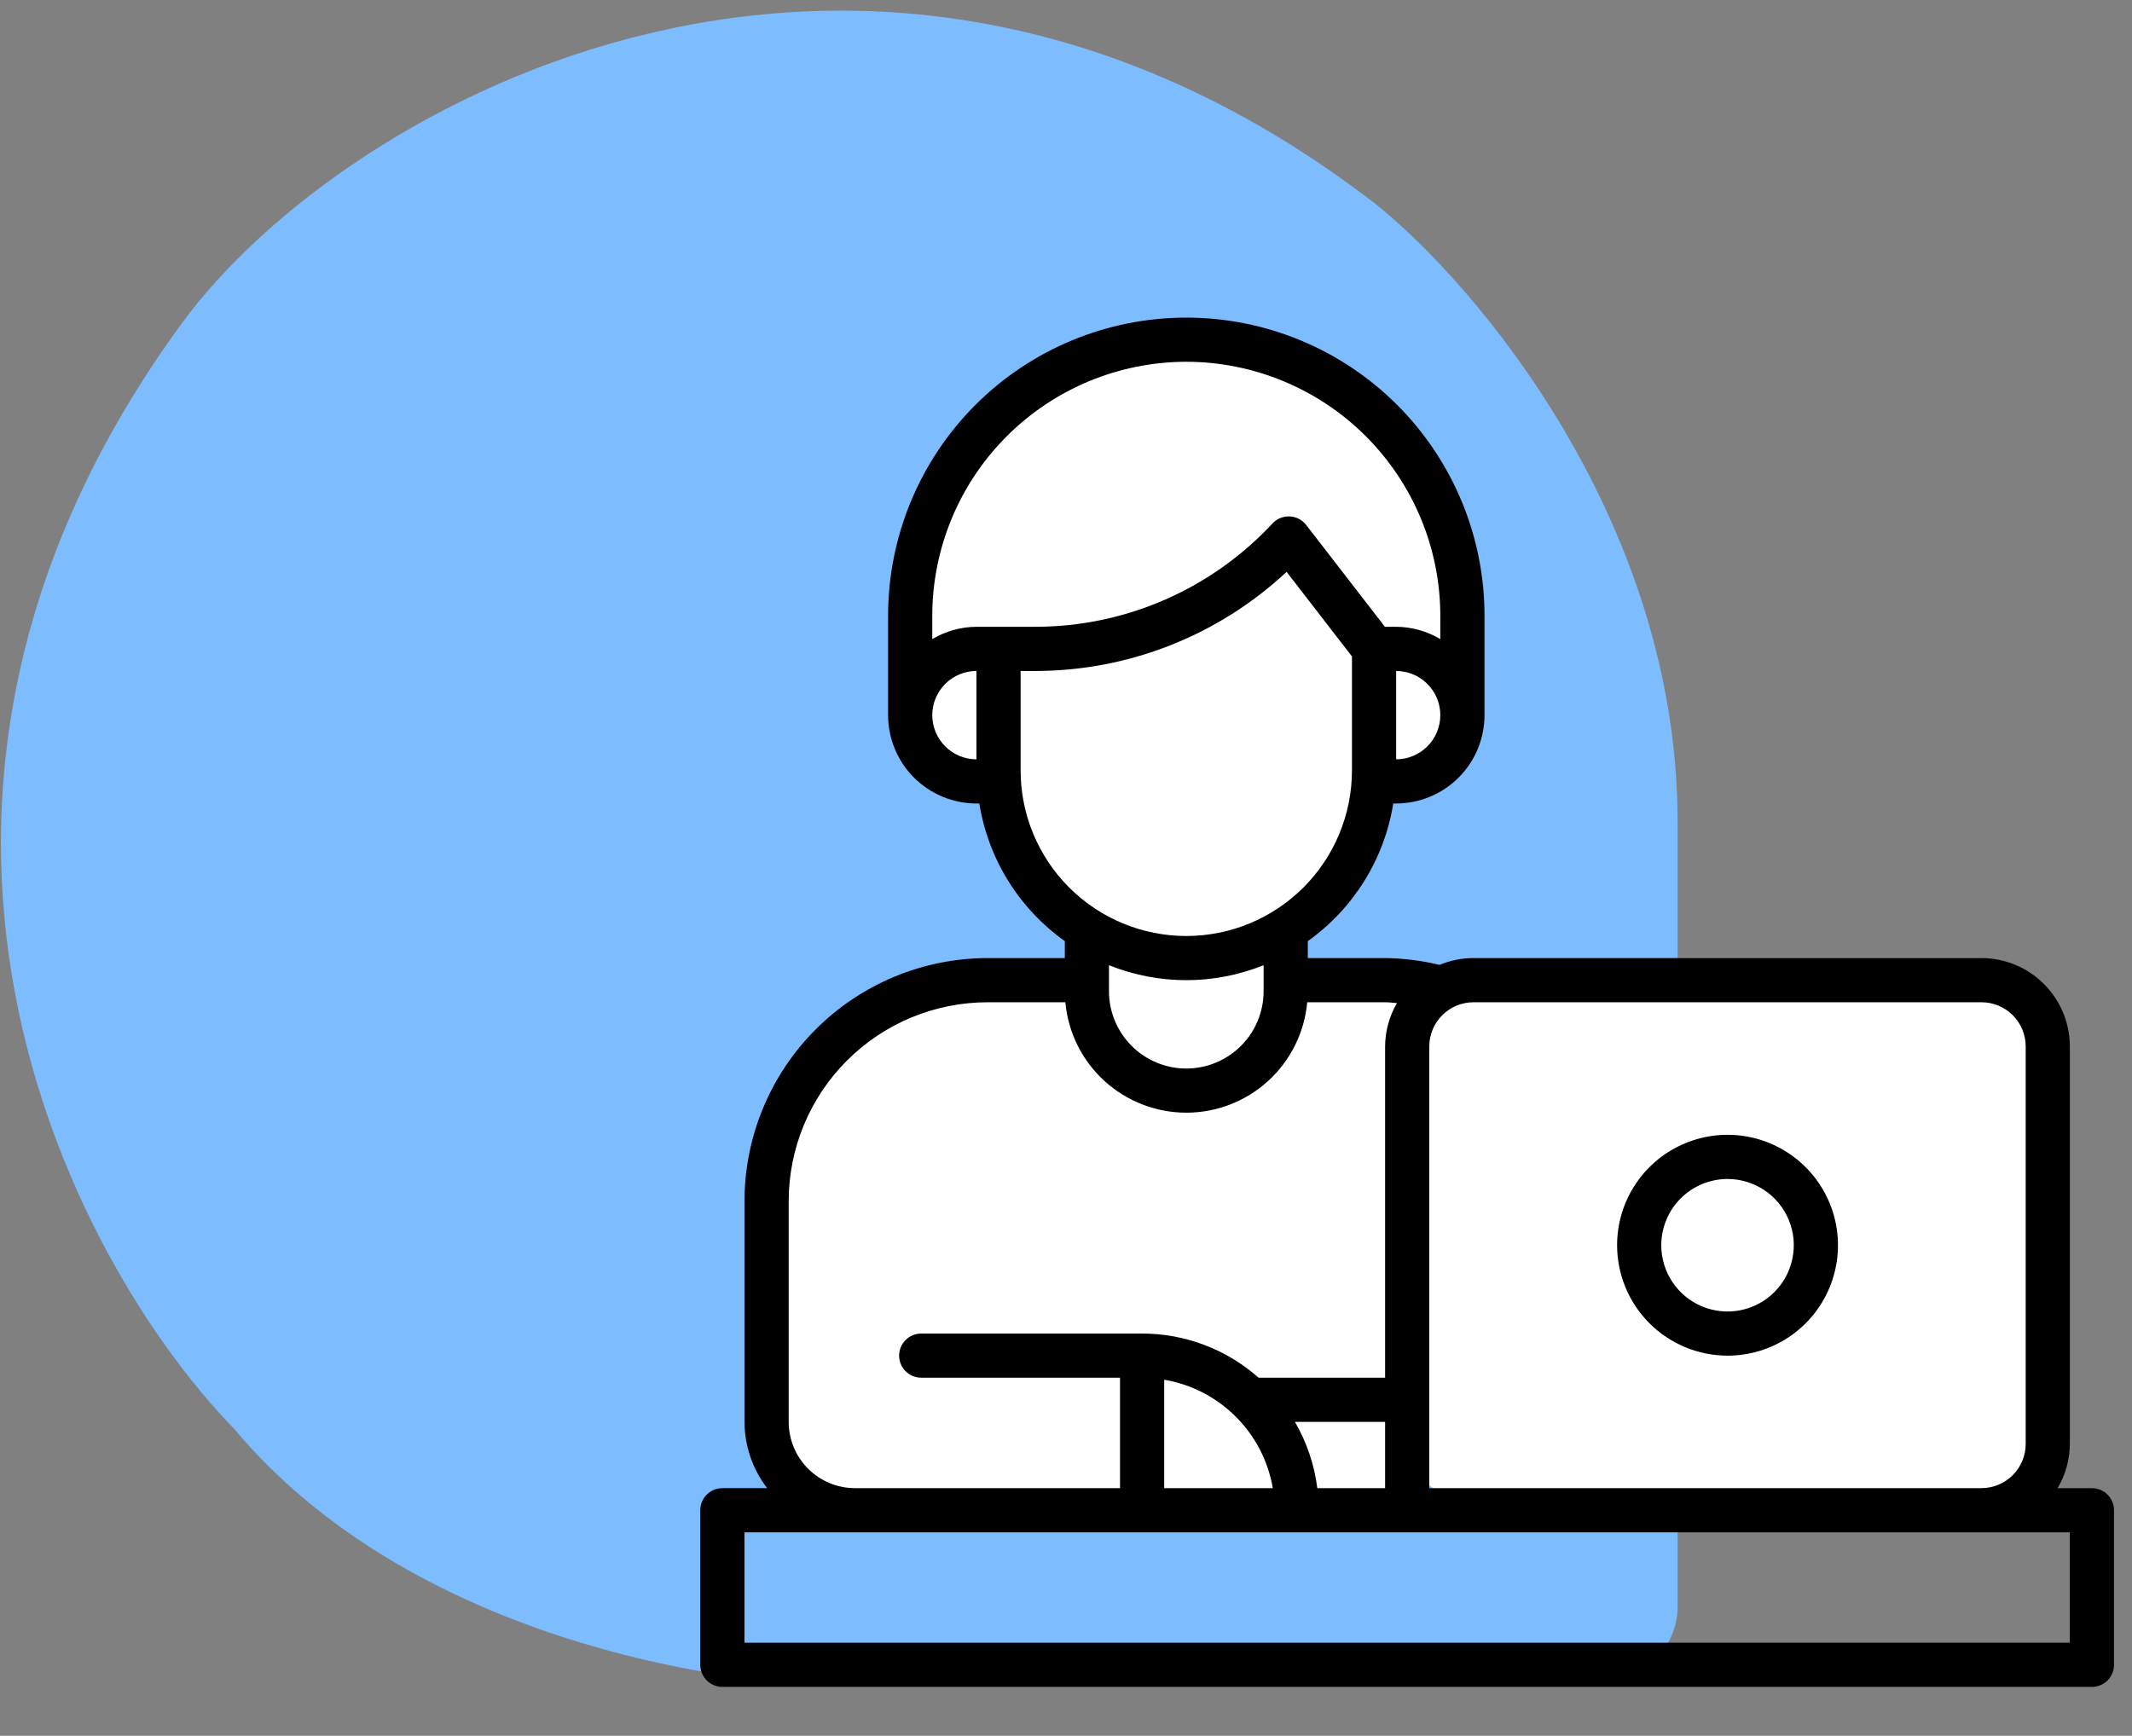
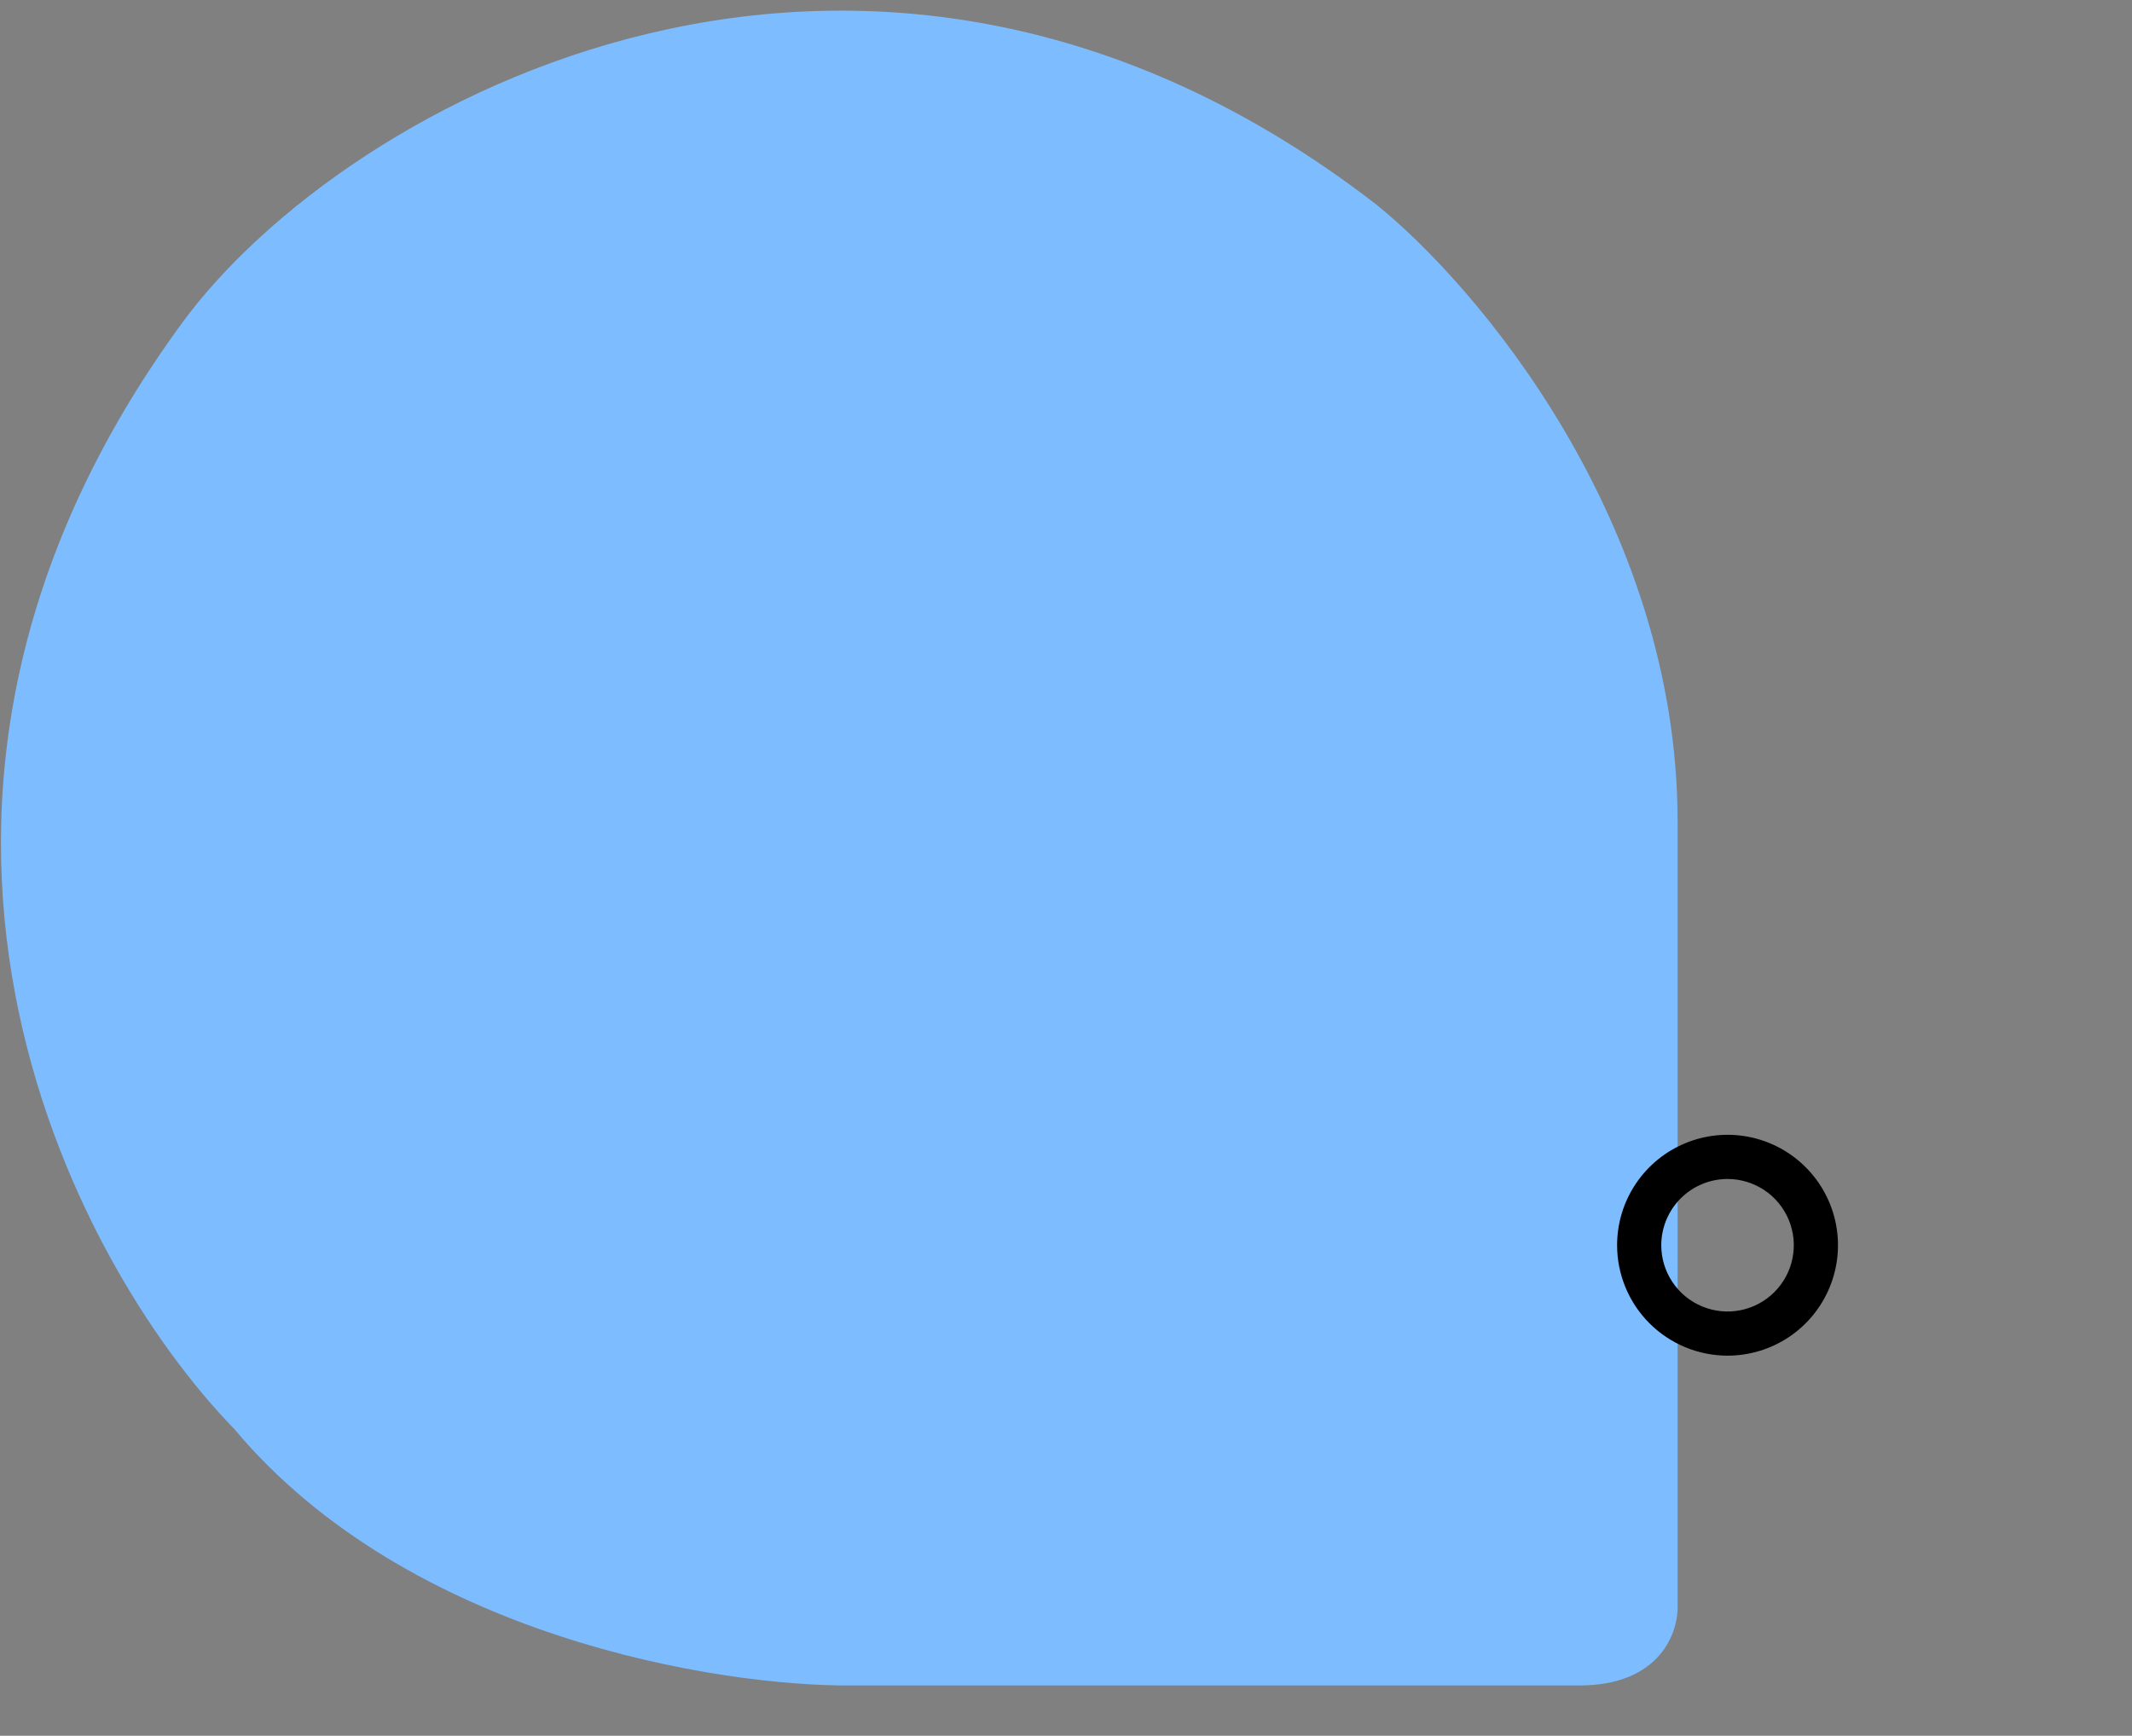
<svg xmlns="http://www.w3.org/2000/svg" width="70" height="57" viewBox="0 0 70 57" fill="none">
  <rect x="0" y="0" width="70" height="57" fill="#808080" stroke="none" />
  <path d="M51.852 55.349C54.527 55.349 55.119 53.581 55.081 52.697L55.081 26.989C55.081 17.12 48.471 9.35 45.166 6.699C28.507 -6.156 11.318 3.301 5.969 10.618C-5.559 26.389 2.318 41.4 7.698 46.933C13.416 53.758 23.608 55.387 27.988 55.349L51.852 55.349Z" fill="#7CBCFF" />
-   <rect x="46.277" y="32.672" width="20.887" height="16.439" rx="1.547" fill="white" />
-   <path d="M26.763 49.934H42.718H46.877V31.947H42.042V30.787C44.208 29.858 44.943 27.048 45.04 25.758C47.902 25.758 48.231 23.566 48.038 22.47C48.502 13.883 42.429 11.221 39.334 10.963C30.244 11.93 29.761 18.506 29.664 22.47C29.587 25.642 31.759 25.984 32.855 25.758C32.855 28.156 34.596 29.723 35.466 30.206V31.947H33.919C27.962 32.334 25.699 35.654 25.312 37.266C25.28 39.264 25.235 43.9 25.312 46.452C25.39 49.005 26.311 49.837 26.763 49.934Z" fill="white" />
  <g clip-path="url(#clip0_4731_121779)">
-     <path d="M68.684 48.869H67.557C67.818 48.43 67.957 47.929 67.96 47.418V34.363C67.959 33.594 67.653 32.857 67.109 32.313C66.566 31.769 65.828 31.463 65.059 31.462H48.378C47.996 31.462 47.617 31.538 47.265 31.686C46.679 31.544 46.08 31.469 45.477 31.462H42.939V30.905C43.683 30.375 44.314 29.703 44.796 28.927C45.278 28.151 45.6 27.287 45.745 26.386H45.84C46.609 26.385 47.346 26.079 47.89 25.535C48.434 24.991 48.74 24.253 48.741 23.484V20.221C48.741 17.624 47.709 15.134 45.873 13.297C44.037 11.461 41.546 10.43 38.95 10.43C36.353 10.43 33.862 11.461 32.026 13.297C30.19 15.134 29.159 17.624 29.159 20.221V23.484C29.159 24.253 29.465 24.991 30.009 25.535C30.553 26.079 31.29 26.385 32.06 26.386H32.154C32.299 27.287 32.621 28.151 33.103 28.927C33.585 29.703 34.217 30.375 34.961 30.905V31.462H32.422C30.307 31.465 28.279 32.306 26.784 33.802C25.288 35.297 24.447 37.325 24.444 39.44V46.693C24.447 47.48 24.709 48.245 25.188 48.869H23.717C23.525 48.869 23.341 48.945 23.205 49.081C23.069 49.217 22.992 49.401 22.992 49.594V54.671C22.992 54.863 23.069 55.047 23.205 55.184C23.341 55.319 23.525 55.396 23.717 55.396H68.684C68.876 55.396 69.061 55.319 69.197 55.184C69.332 55.047 69.409 54.863 69.409 54.671V49.594C69.409 49.401 69.332 49.217 69.197 49.081C69.061 48.945 68.876 48.869 68.684 48.869ZM65.059 32.913C65.444 32.913 65.812 33.066 66.084 33.338C66.356 33.61 66.509 33.979 66.51 34.363V47.418C66.509 47.803 66.356 48.171 66.084 48.443C65.812 48.715 65.444 48.868 65.059 48.869H46.928V34.363C46.928 33.979 47.081 33.61 47.353 33.338C47.625 33.066 47.993 32.913 48.378 32.913H65.059ZM43.251 48.869C43.155 48.101 42.905 47.361 42.516 46.693H45.477V48.869H43.251ZM38.224 45.308C39.114 45.459 39.935 45.883 40.574 46.521C41.213 47.159 41.638 47.979 41.79 48.869H38.224V45.308ZM45.84 24.935V22.034C46.224 22.034 46.593 22.187 46.865 22.459C47.137 22.731 47.29 23.1 47.29 23.484C47.29 23.869 47.137 24.238 46.865 24.51C46.593 24.782 46.224 24.935 45.84 24.935ZM38.95 11.88C41.161 11.883 43.281 12.762 44.845 14.326C46.408 15.889 47.288 18.009 47.29 20.221V20.987C46.851 20.726 46.35 20.586 45.84 20.583H45.471L42.886 17.239C42.822 17.156 42.74 17.087 42.646 17.039C42.553 16.99 42.45 16.962 42.345 16.958C42.239 16.953 42.134 16.971 42.037 17.011C41.939 17.051 41.852 17.112 41.78 17.189C40.786 18.258 39.583 19.111 38.245 19.695C36.907 20.279 35.464 20.581 34.004 20.583H32.06C31.549 20.586 31.048 20.726 30.609 20.987V20.221C30.612 18.009 31.491 15.889 33.055 14.326C34.618 12.762 36.738 11.883 38.95 11.88ZM30.609 23.484C30.61 23.1 30.762 22.731 31.035 22.459C31.306 22.187 31.675 22.034 32.06 22.034V24.935C31.675 24.934 31.306 24.782 31.035 24.51C30.762 24.238 30.61 23.869 30.609 23.484ZM33.51 25.298V22.034H34.004C37.063 22.03 40.007 20.867 42.243 18.779L44.389 21.556V25.298C44.389 26.74 43.816 28.124 42.796 29.144C41.776 30.164 40.392 30.737 38.95 30.737C37.507 30.737 36.124 30.164 35.103 29.144C34.083 28.124 33.51 26.74 33.51 25.298ZM38.95 32.188C39.819 32.187 40.681 32.02 41.488 31.697V32.55C41.488 33.223 41.221 33.869 40.745 34.345C40.269 34.821 39.623 35.089 38.95 35.089C38.276 35.089 37.631 34.821 37.155 34.345C36.679 33.869 36.411 33.223 36.411 32.55V31.697C37.219 32.02 38.08 32.187 38.95 32.188ZM25.895 46.693V39.44C25.897 37.71 26.585 36.05 27.809 34.827C29.033 33.603 30.692 32.915 32.422 32.913H34.979C35.069 33.904 35.526 34.825 36.261 35.496C36.996 36.167 37.955 36.539 38.95 36.539C39.945 36.539 40.904 36.167 41.638 35.496C42.373 34.825 42.83 33.904 42.92 32.913H45.477C45.605 32.913 45.736 32.931 45.866 32.94C45.614 33.372 45.48 33.863 45.477 34.363V45.242H41.324C40.269 44.308 38.908 43.792 37.499 43.792H30.247C30.054 43.792 29.87 43.868 29.734 44.004C29.598 44.14 29.521 44.325 29.521 44.517C29.521 44.709 29.598 44.894 29.734 45.03C29.87 45.166 30.054 45.242 30.247 45.242H36.774V48.869H28.071C27.494 48.868 26.941 48.639 26.533 48.231C26.125 47.823 25.896 47.27 25.895 46.693ZM67.958 53.945H24.443V50.319H67.958V53.945Z" fill="black" />
    <path d="M56.72 44.518C57.437 44.518 58.138 44.306 58.735 43.907C59.331 43.509 59.796 42.942 60.07 42.28C60.345 41.617 60.417 40.888 60.277 40.184C60.137 39.481 59.791 38.835 59.284 38.328C58.777 37.821 58.131 37.475 57.428 37.335C56.724 37.195 55.995 37.267 55.332 37.542C54.67 37.816 54.103 38.281 53.705 38.877C53.306 39.474 53.094 40.175 53.094 40.892C53.095 41.853 53.477 42.775 54.157 43.455C54.837 44.135 55.759 44.517 56.72 44.518ZM56.72 38.716C57.15 38.716 57.571 38.844 57.929 39.083C58.287 39.322 58.566 39.662 58.73 40.059C58.895 40.457 58.938 40.894 58.854 41.316C58.77 41.739 58.563 42.126 58.259 42.43C57.954 42.735 57.567 42.942 57.145 43.026C56.722 43.11 56.285 43.067 55.887 42.902C55.49 42.737 55.15 42.459 54.911 42.101C54.672 41.743 54.544 41.322 54.544 40.892C54.545 40.315 54.774 39.762 55.182 39.354C55.59 38.946 56.143 38.717 56.72 38.716Z" fill="black" />
  </g>
  <defs>
    <clipPath id="clip0_4731_121779">
      <rect width="46.417" height="46.417" fill="white" transform="translate(22.992 9.705)" />
    </clipPath>
  </defs>
</svg>